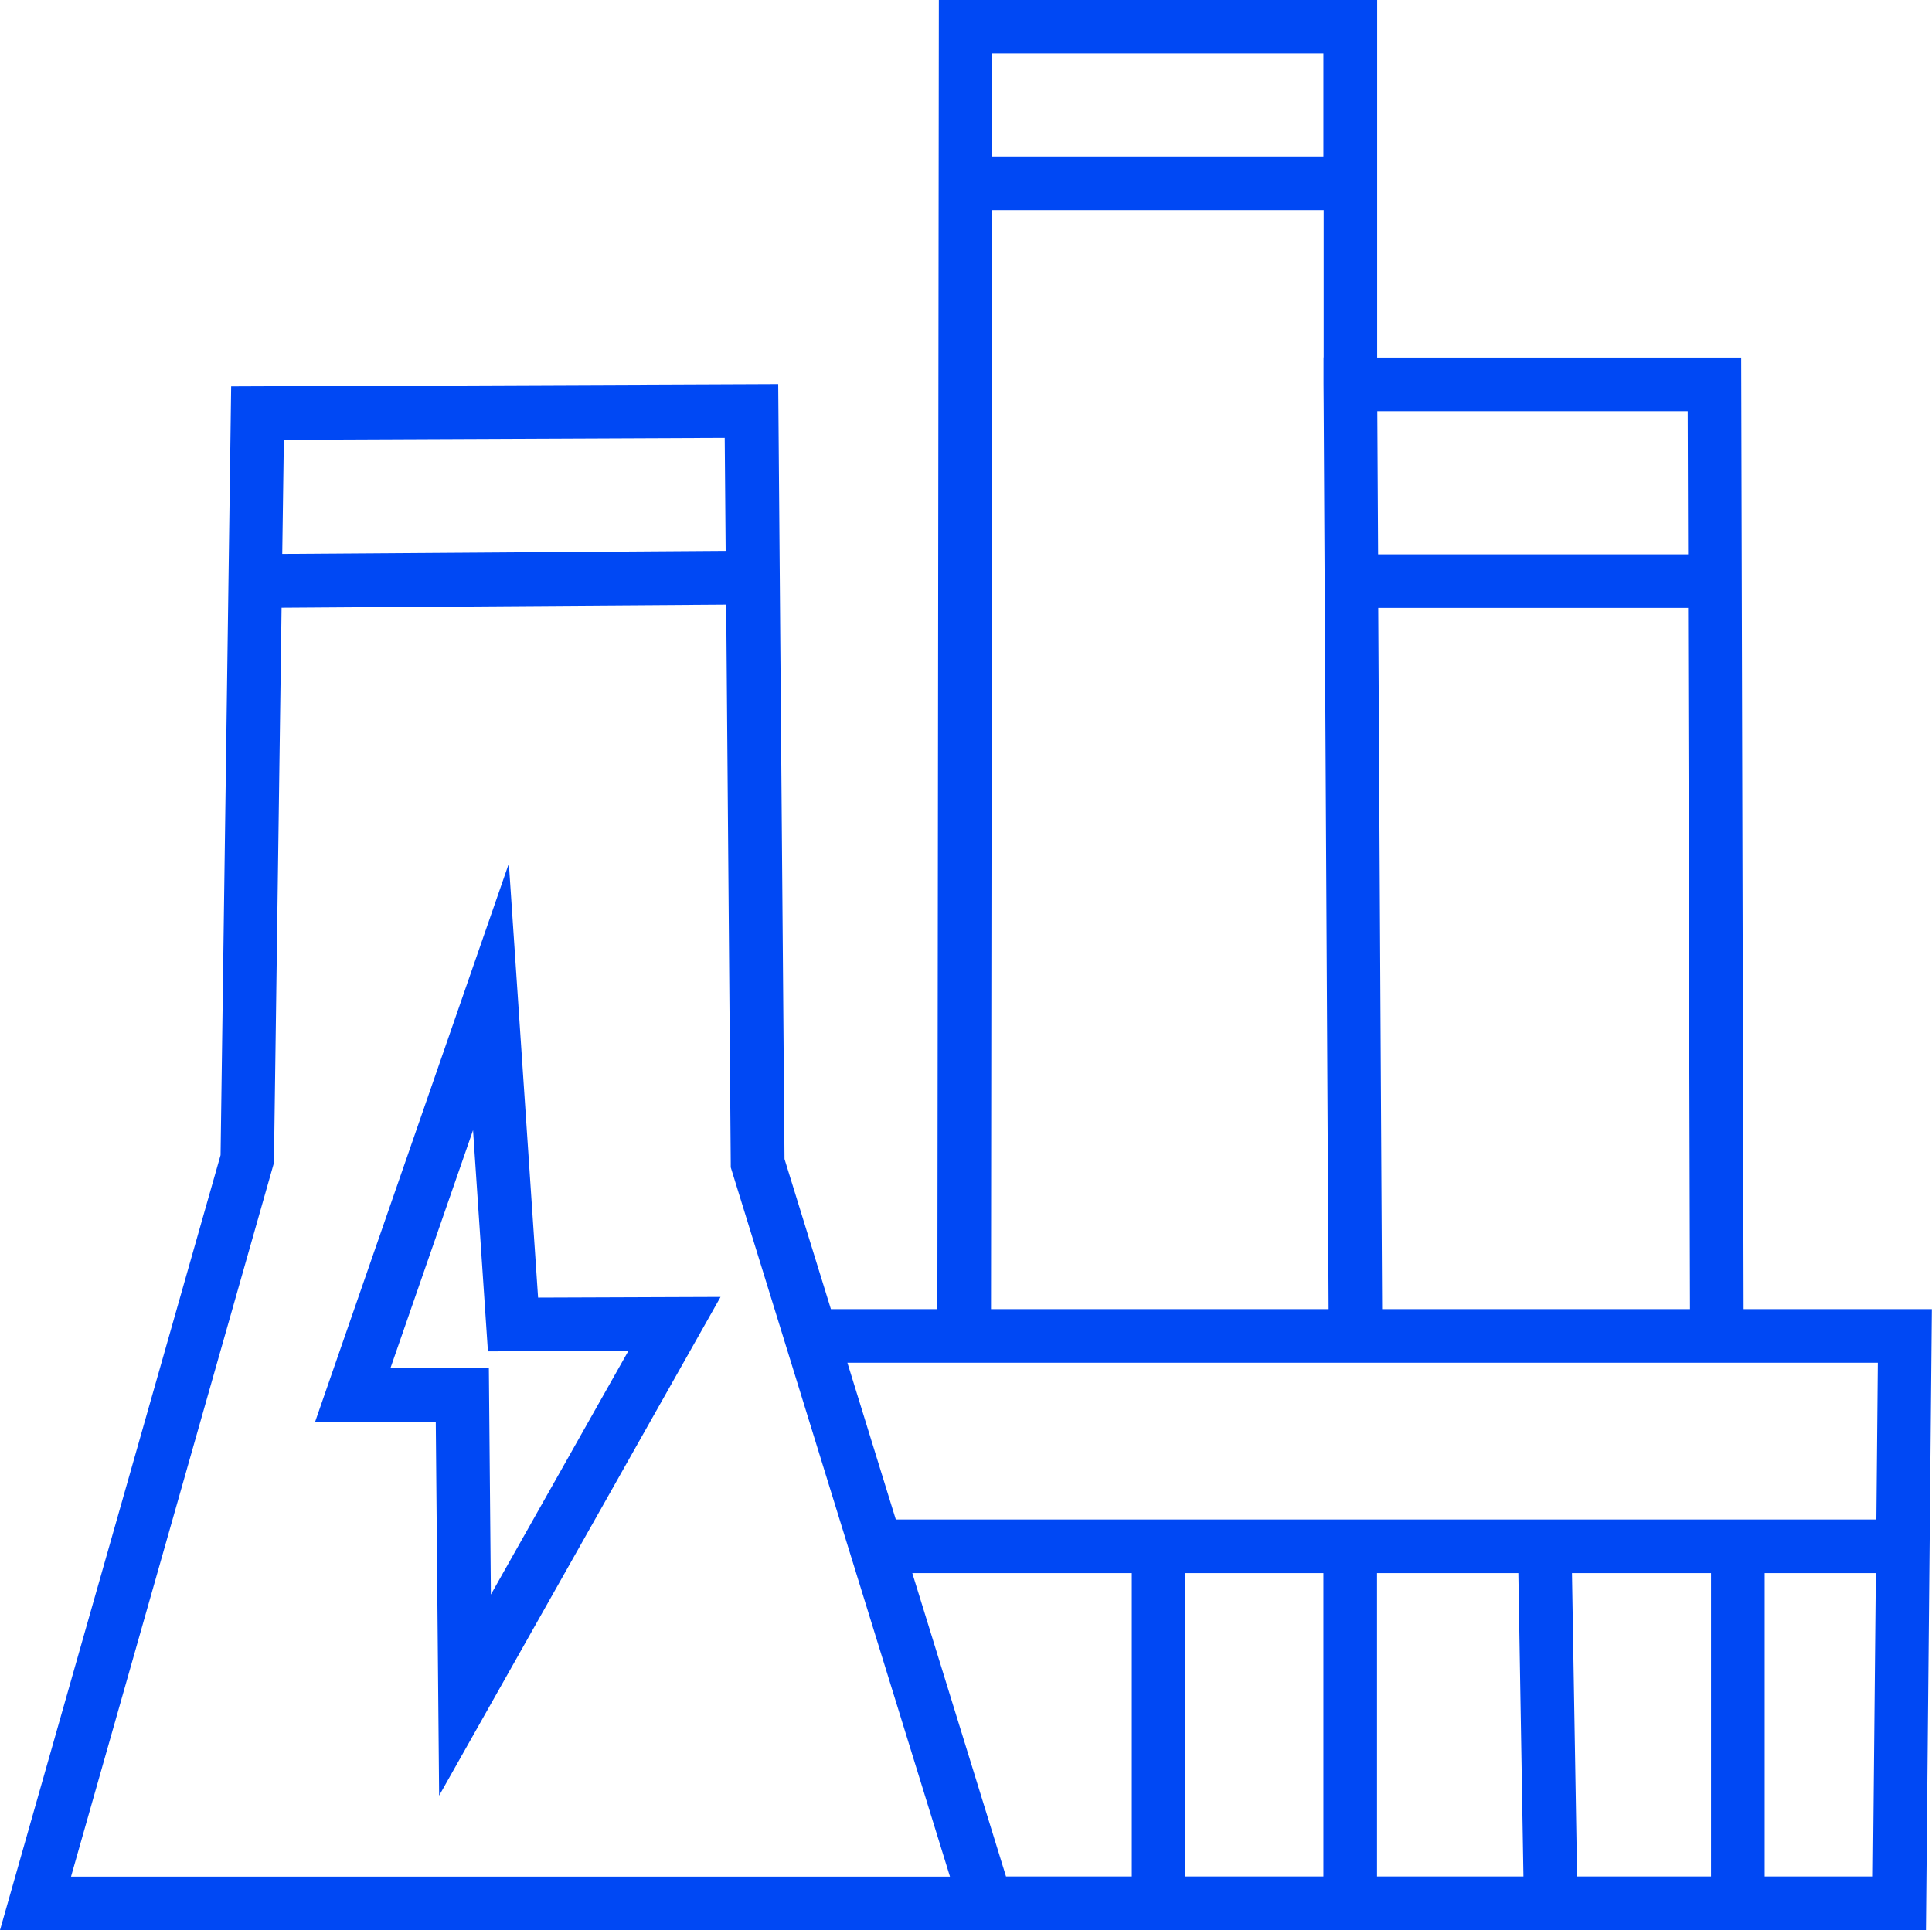
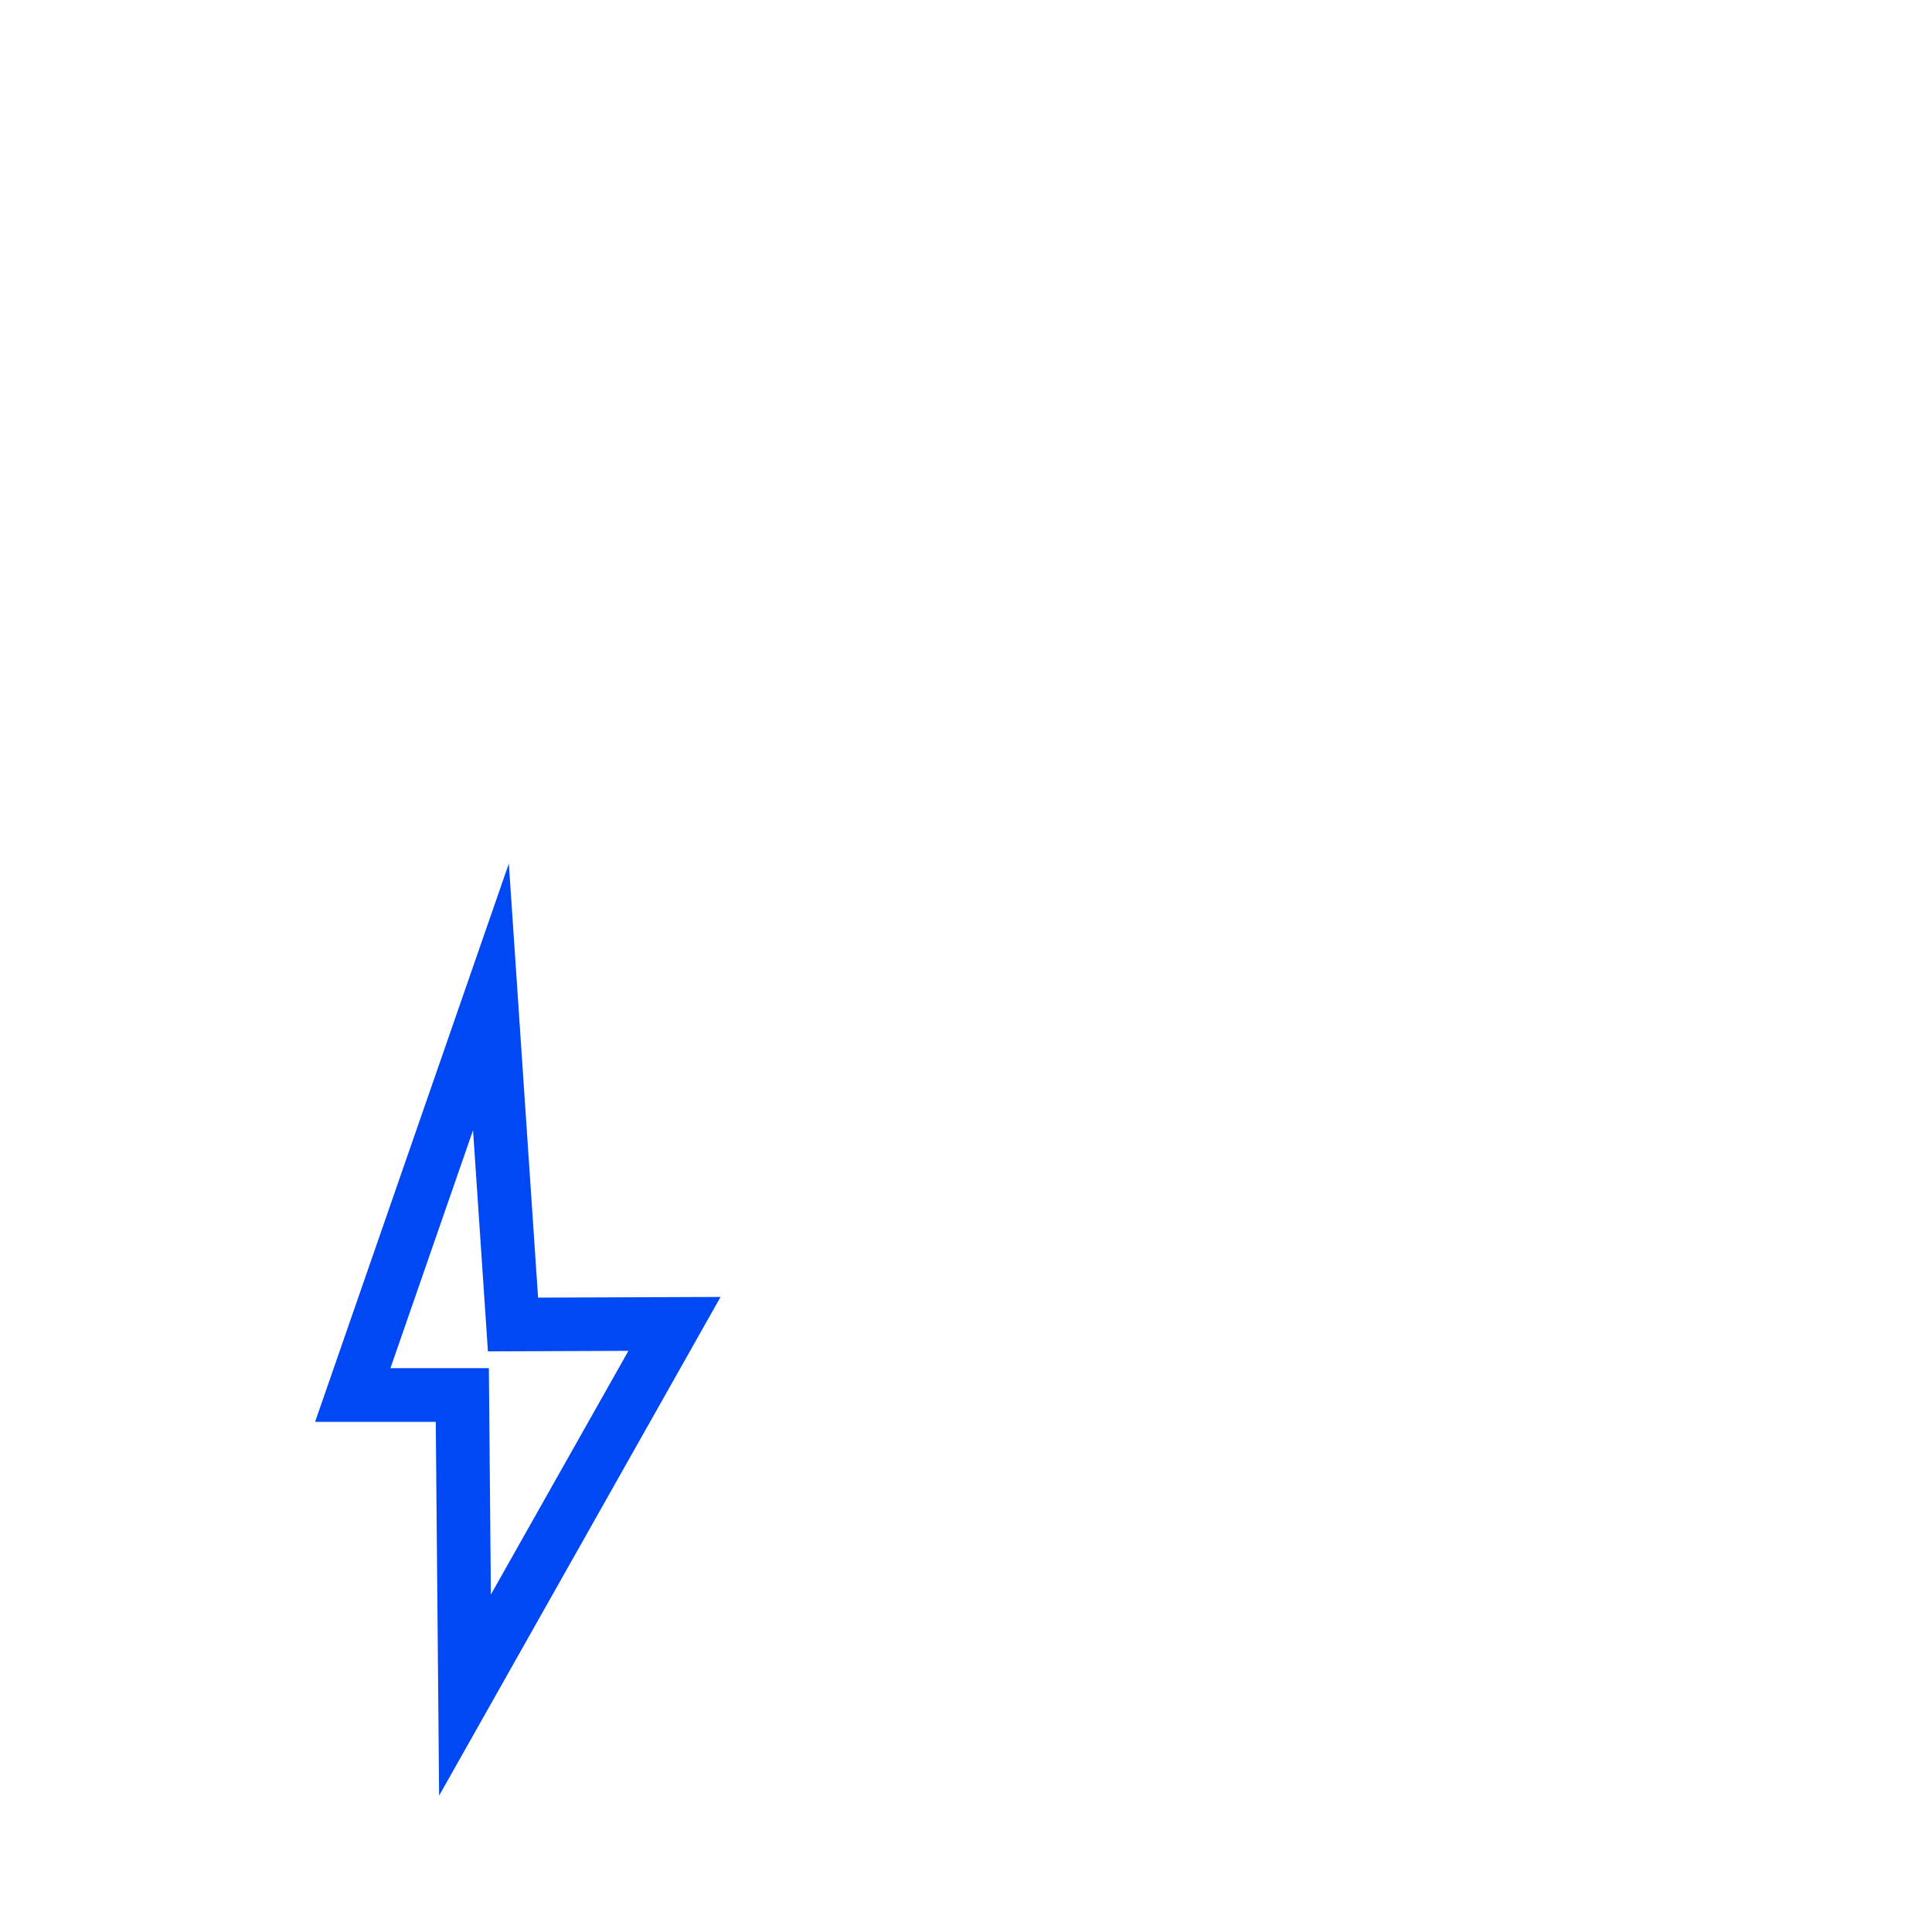
<svg xmlns="http://www.w3.org/2000/svg" viewBox="0 0 144.09 143.99" id="wellbeing" overflow="hidden">
  <style> .MsftOfcThm_Accent1_Fill { fill:#0048F4; } </style>
  <defs />
  <path d=" M 40.13 96.79 L 37.95 64.42 L 23.5 106.07 L 32.5 106.07 L 32.75 133.95 L 53.74 96.75 L 40.14 96.8 Z M 36.46 102.06 L 29.12 102.06 L 35.28 84.31 L 36.39 100.81 L 46.87 100.77 L 36.61 118.95 L 36.46 102.07 Z" class="cls-1" stroke="none" stroke-width="1" stroke-dasharray="" stroke-dashoffset="1" fill="#0048F4" fill-opacity="1" />
-   <path d=" M 130.04 97.66 L 129.86 26.68 L 102.71 26.68 L 102.71 0 L 70.02 0 L 69.91 97.66 L 61.97 97.66 L 58.51 86.46 L 58.04 28.66 L 17.24 28.83 L 16.45 86.17 L 0 143.98 L 84.41 143.98 C 84.41 143.98 88.41 143.98 88.41 143.98 L 88.41 143.98 C 88.41 143.98 143.64 143.98 143.64 143.98 L 144.08 97.66 L 130.03 97.66 Z M 126.04 97.66 L 103.08 97.66 L 102.79 45.35 L 125.9 45.35 L 126.04 97.66 Z M 125.87 30.68 L 125.9 41.36 L 102.78 41.36 L 102.72 30.68 L 125.87 30.68 Z M 74.01 4 L 98.7 4 L 98.7 11.69 L 74 11.69 L 74 4 Z M 74.01 15.69 L 98.72 15.69 L 98.72 26.67 L 98.71 26.67 L 98.71 28.63 C 98.71 28.63 98.72 30.1 98.72 30.1 L 98.72 30.1 L 99.09 97.66 L 73.91 97.66 L 74 15.7 Z M 21.17 32.81 L 54.05 32.67 L 54.12 41.1 L 21.05 41.33 L 21.17 32.8 Z M 5.3 139.98 L 20.43 86.75 L 21 45.34 L 54.16 45.11 L 54.5 86.79 L 54.5 87.08 C 54.5 87.08 70.85 139.99 70.85 139.99 L 5.3 139.99 Z M 84.41 139.98 L 75.03 139.98 L 68.04 117.35 L 84.41 117.35 L 84.41 139.98 Z M 98.7 139.98 L 88.41 139.98 L 88.41 117.35 L 98.7 117.35 L 98.7 139.98 Z M 102.7 139.98 L 102.7 117.35 L 113.24 117.35 L 113.62 139.98 L 102.7 139.98 Z M 127.61 139.98 L 117.62 139.98 L 117.24 117.35 L 127.61 117.35 L 127.61 139.98 Z M 139.68 139.98 L 131.61 139.98 L 131.61 117.35 L 139.9 117.35 L 139.68 139.98 Z M 139.93 113.35 L 66.81 113.35 L 63.2 101.66 L 140.05 101.66 L 139.94 113.35 Z" class="cls-1" stroke="none" stroke-width="1" stroke-dasharray="" stroke-dashoffset="1" fill="#0048F4" fill-opacity="1" />
</svg>